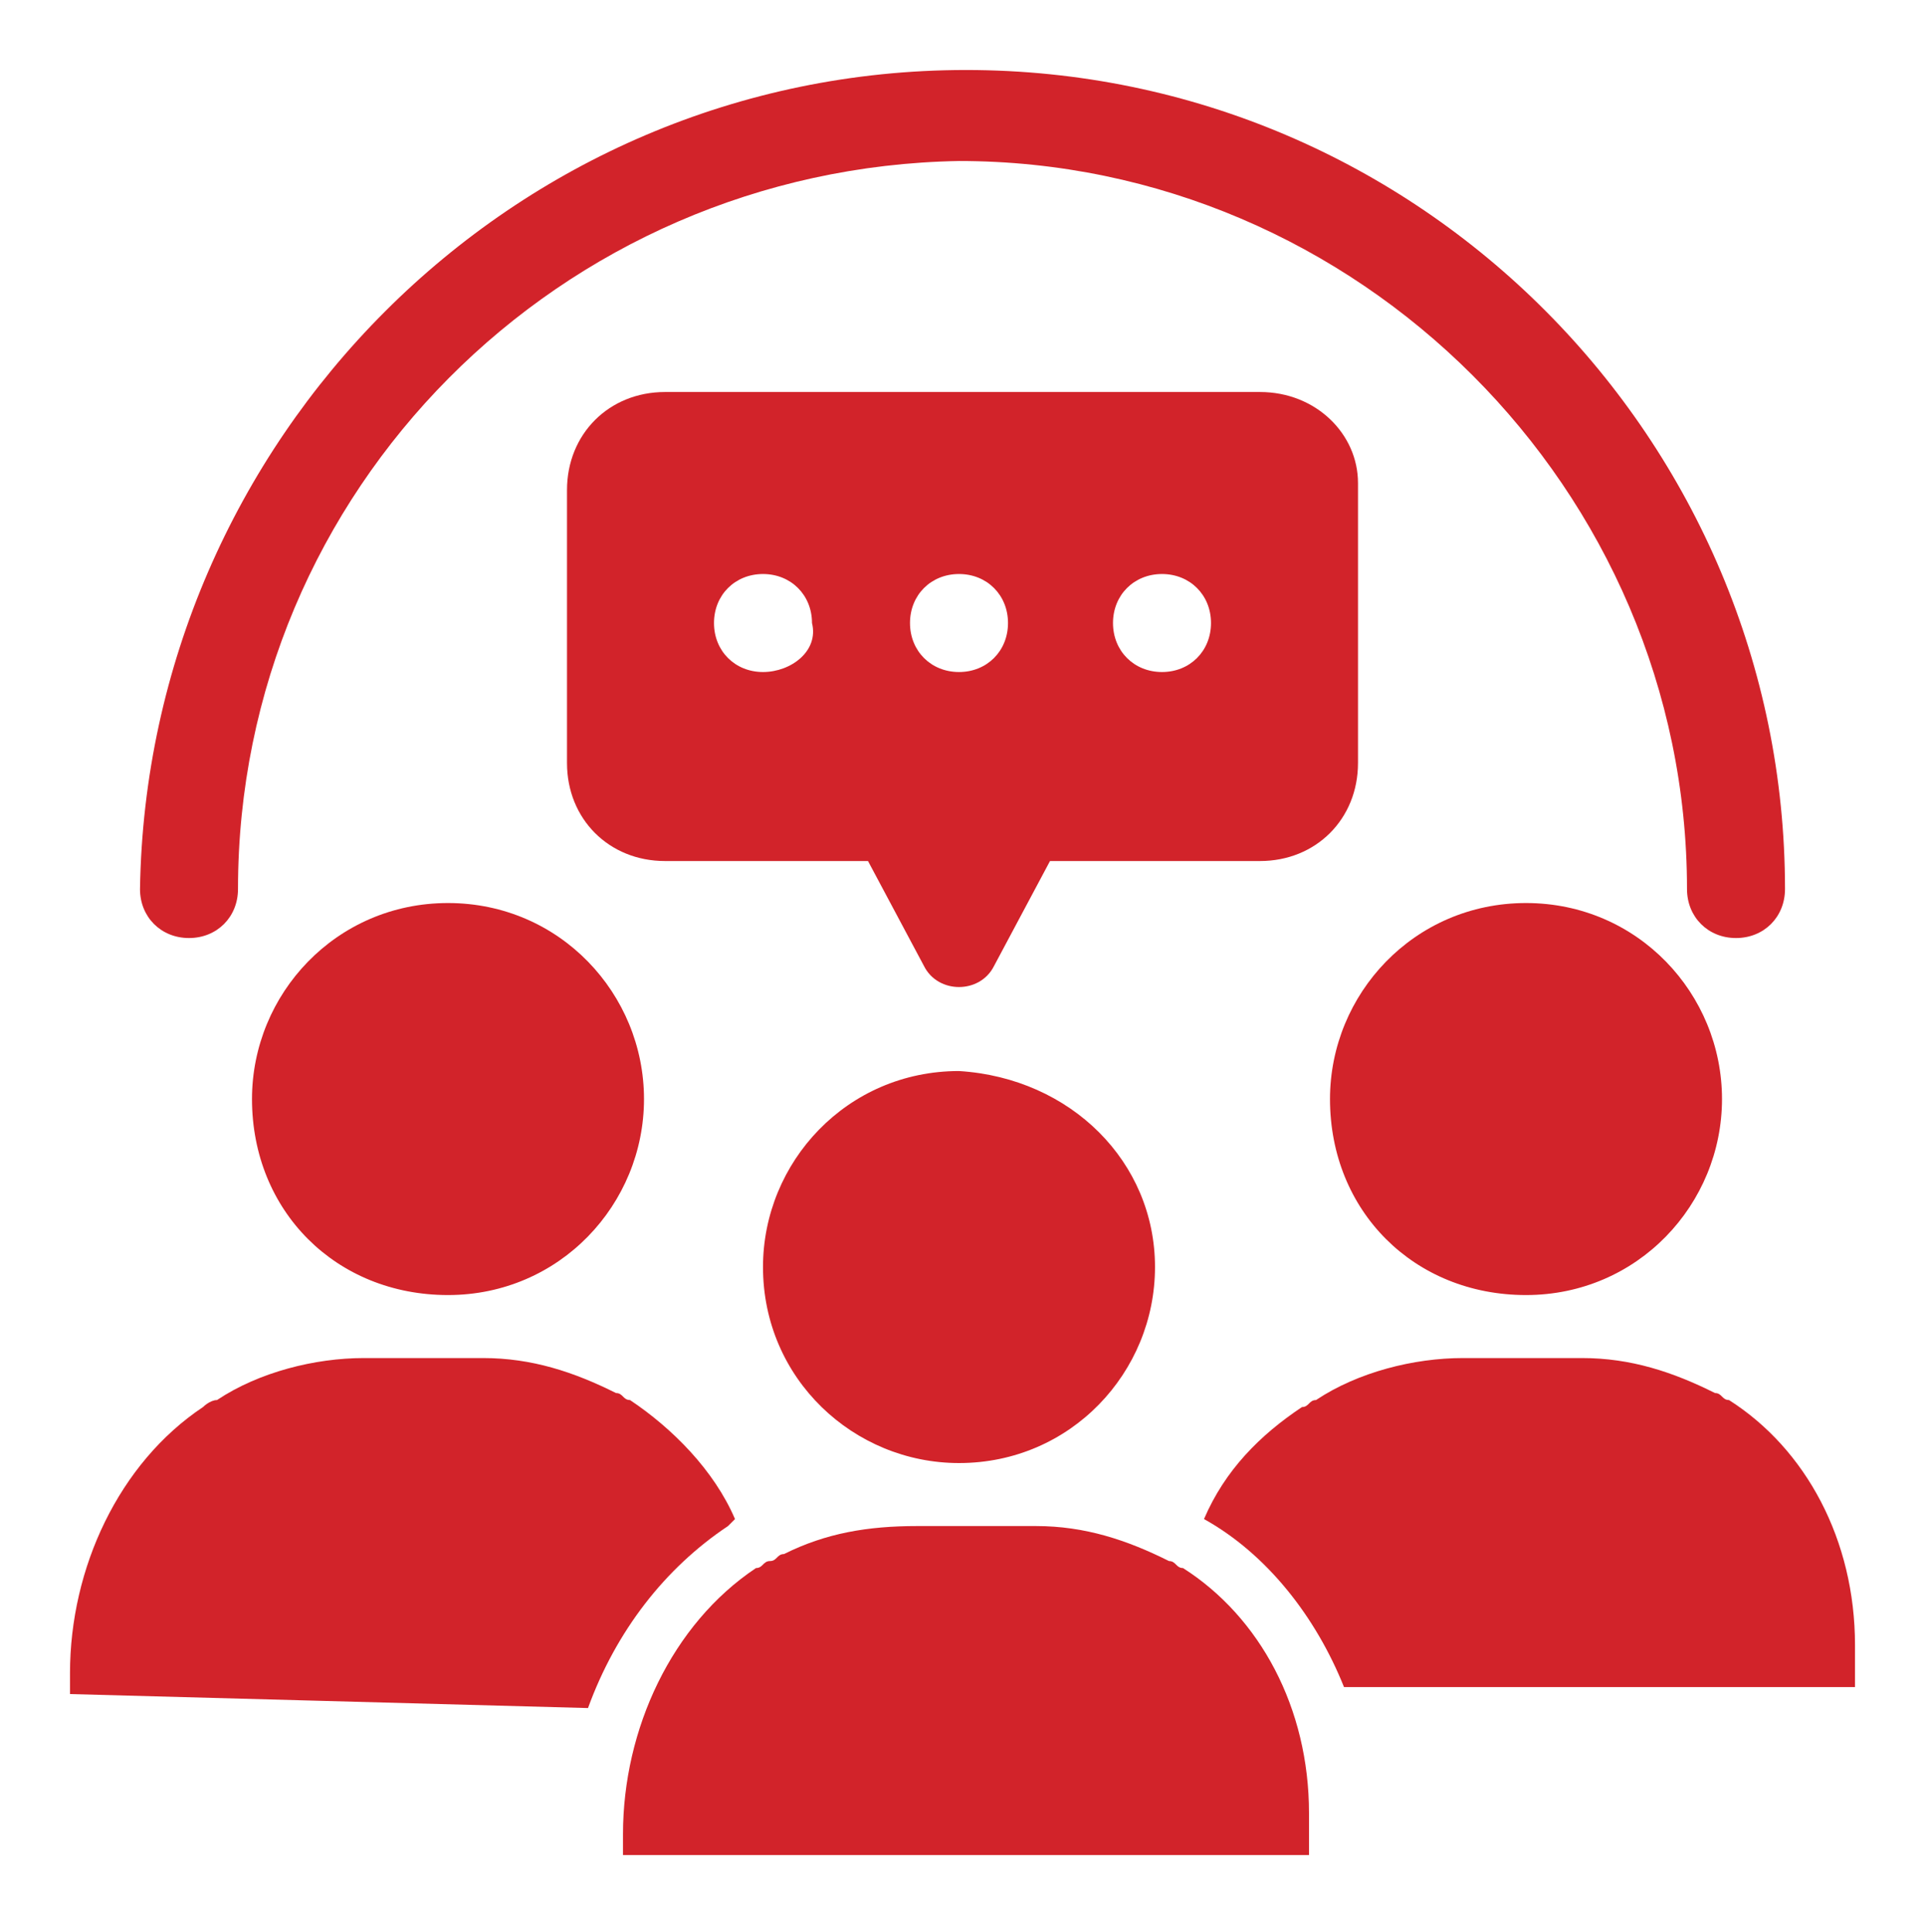
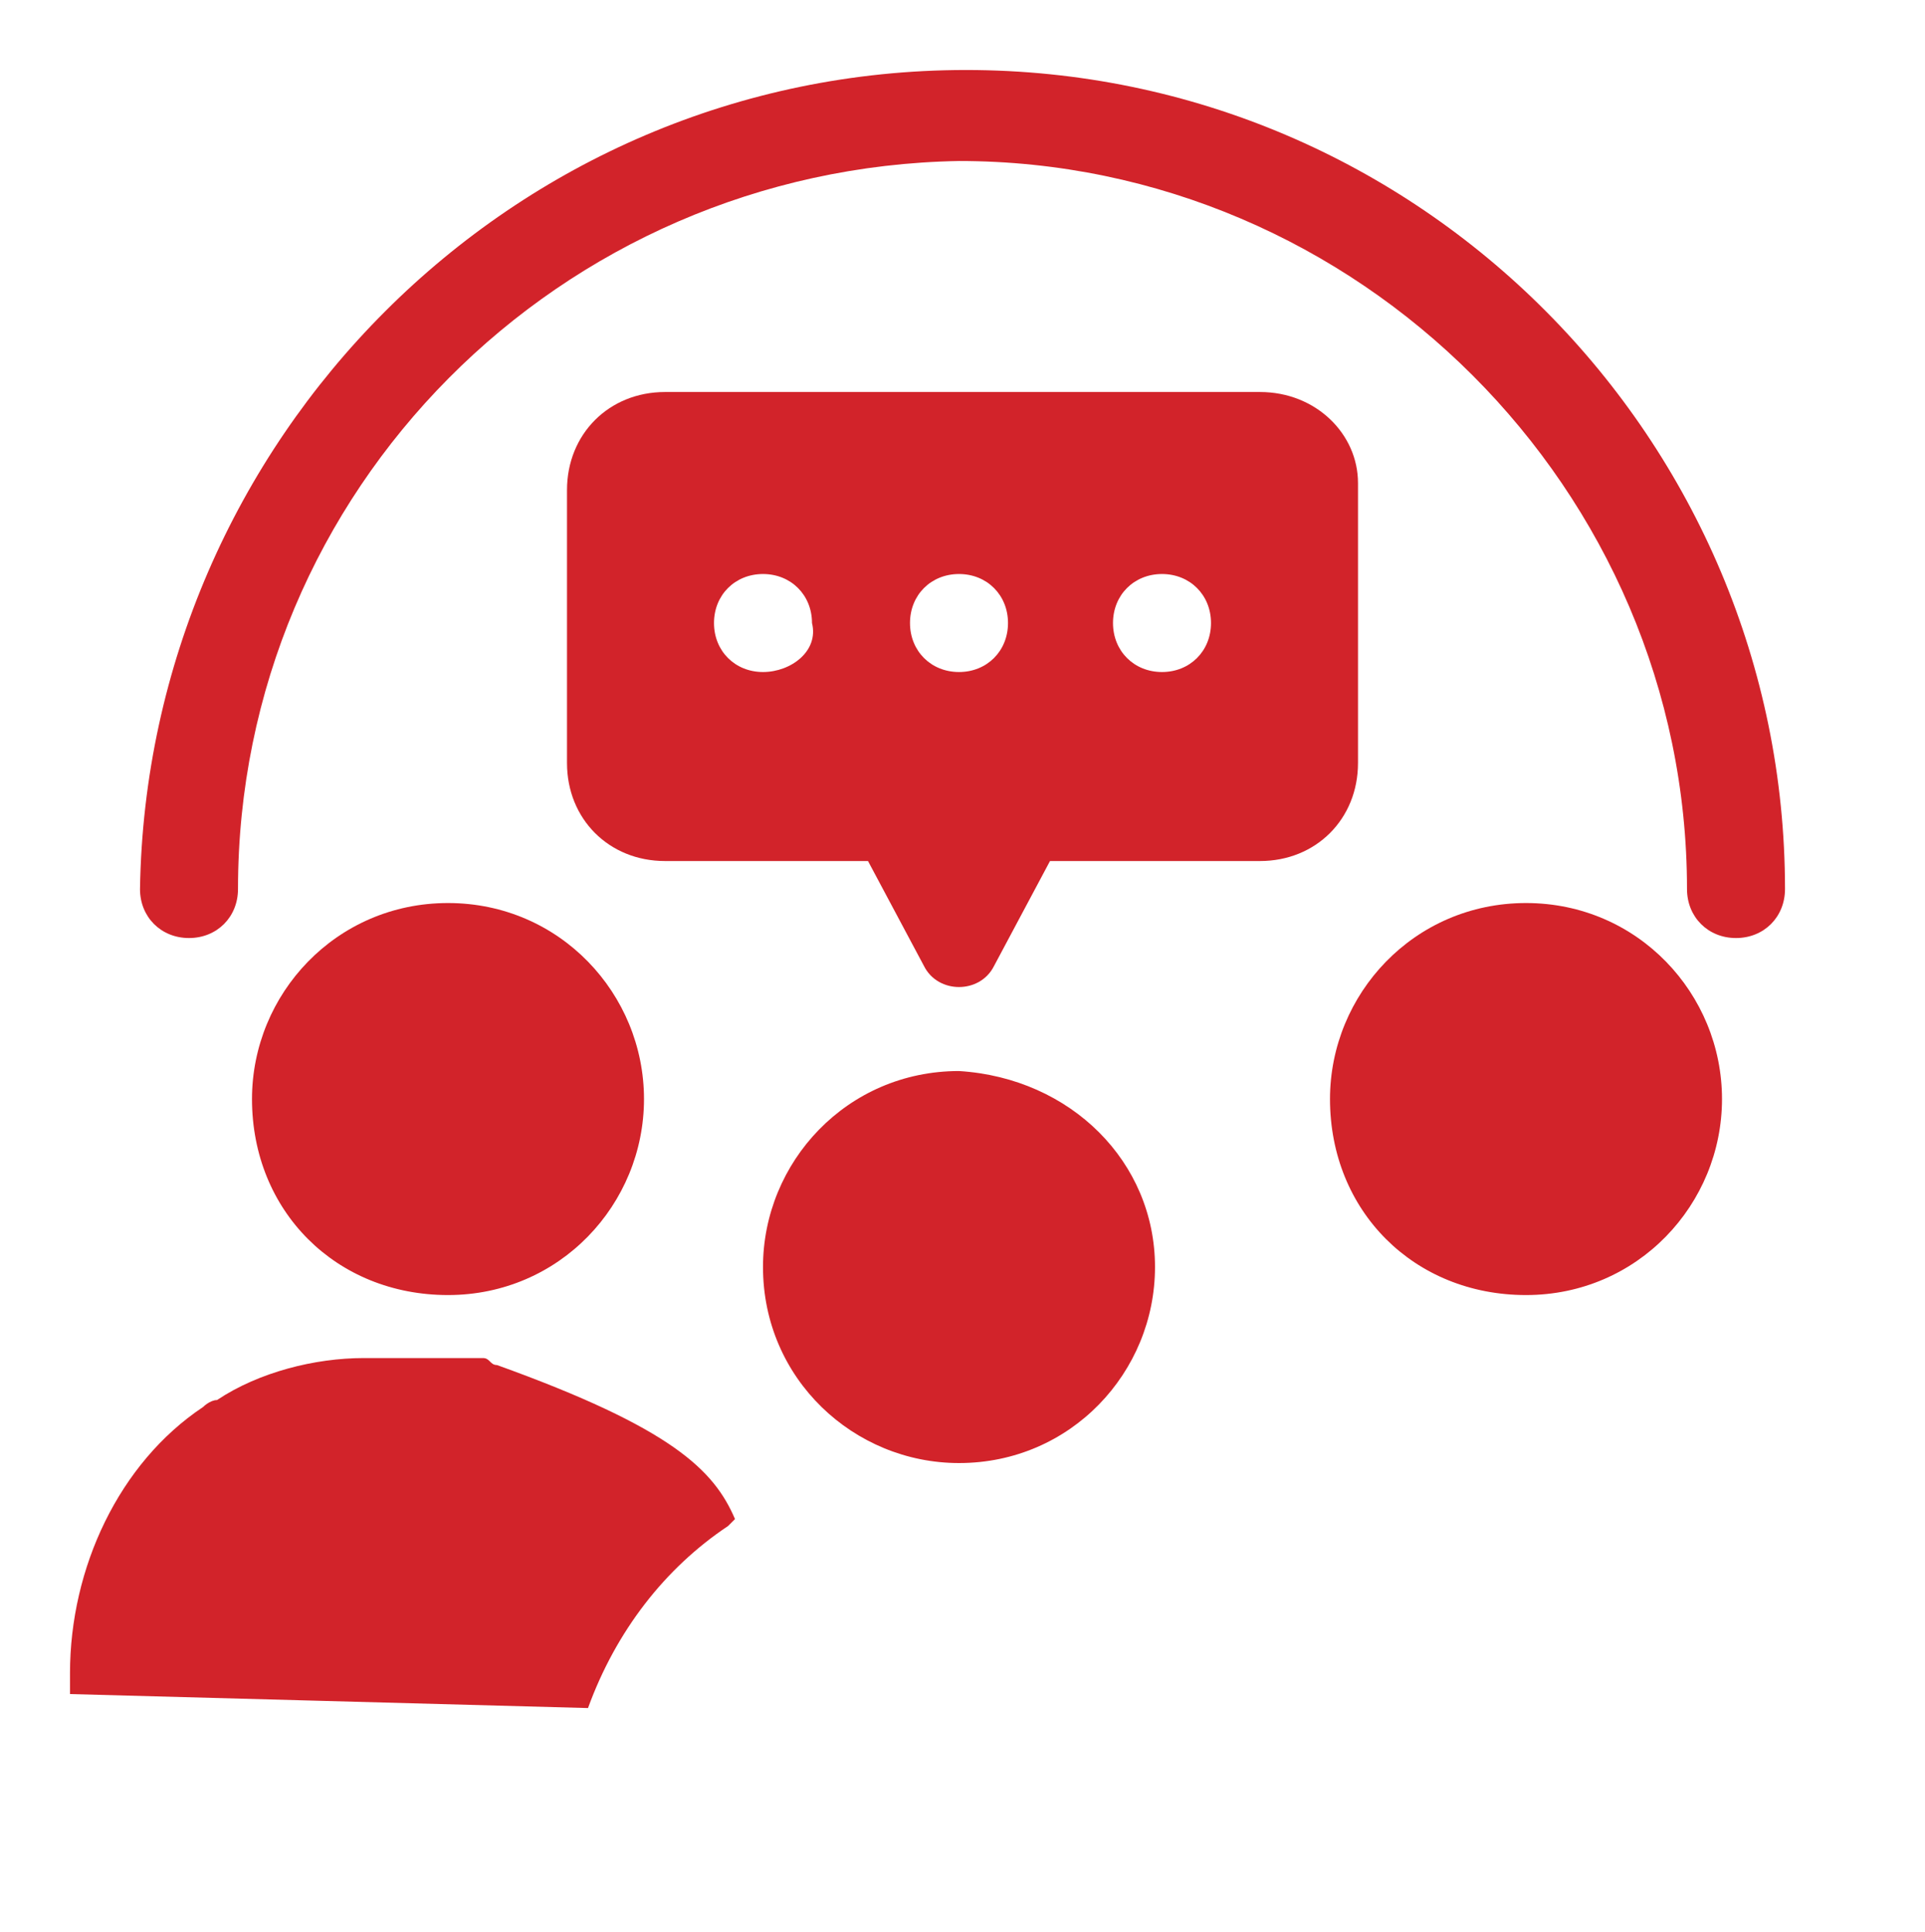
<svg xmlns="http://www.w3.org/2000/svg" version="1.1" id="Layer_1" x="0px" y="0px" viewBox="0 0 27.5 27.6" style="enable-background:new 0 0 27.5 27.6;" xml:space="preserve">
  <style type="text/css">
	.st0{fill:#D2232A;}
</style>
  <path class="st0" d="M24.8,13.4c-0.4,0-0.7-0.3-0.7-0.7c0-5.7-4.7-10.4-10.4-10.4C8,2.4,3.4,7,3.4,12.7c0,0.4-0.3,0.7-0.7,0.7  c-0.4,0-0.7-0.3-0.7-0.7C2.1,6.3,7.3,1,13.8,1c6.5,0,11.7,5.3,11.7,11.7C25.5,13.1,25.2,13.4,24.8,13.4" />
  <path class="st0" d="M9.2,15.7c0,1.5-1.2,2.8-2.8,2.8s-2.8-1.2-2.8-2.8c0-1.5,1.2-2.8,2.8-2.8S9.2,14.2,9.2,15.7" />
  <path class="st0" d="M24.6,15.7c0,1.5-1.2,2.8-2.8,2.8s-2.8-1.2-2.8-2.8c0-1.5,1.2-2.8,2.8-2.8S24.6,14.2,24.6,15.7" />
  <path class="st0" d="M16.5,18.1c0,1.5-1.2,2.8-2.8,2.8c-1.5,0-2.8-1.2-2.8-2.8c0-1.5,1.2-2.8,2.8-2.8C15.3,15.4,16.5,16.6,16.5,18.1  " />
-   <path class="st0" d="M18.7,25.9v0.6H8.9v-0.3c0-1.5,0.7-3,1.9-3.8c0.1,0,0.1-0.1,0.2-0.1c0.1,0,0.1-0.1,0.2-0.1  c0.6-0.3,1.2-0.4,1.9-0.4h1.7c0.7,0,1.3,0.2,1.9,0.5c0.1,0,0.1,0.1,0.2,0.1C18,23.1,18.7,24.4,18.7,25.9" />
-   <path class="st0" d="M26.5,23.5v0.6h-7.3c-0.4-1-1.1-1.9-2-2.4c0.3-0.7,0.8-1.2,1.4-1.6c0.1,0,0.1-0.1,0.2-0.1  c0.6-0.4,1.4-0.6,2.1-0.6h1.7c0.7,0,1.3,0.2,1.9,0.5c0.1,0,0.1,0.1,0.2,0.1C25.8,20.7,26.5,22,26.5,23.5" />
-   <path class="st0" d="M10.5,21.7c0,0-0.1,0.1-0.1,0.1c-0.9,0.6-1.6,1.5-2,2.6L1,24.2v-0.3c0-1.5,0.7-3,1.9-3.8c0,0,0.1-0.1,0.2-0.1  c0.6-0.4,1.4-0.6,2.1-0.6h1.7c0.7,0,1.3,0.2,1.9,0.5c0.1,0,0.1,0.1,0.2,0.1C9.6,20.4,10.2,21,10.5,21.7" />
+   <path class="st0" d="M10.5,21.7c0,0-0.1,0.1-0.1,0.1c-0.9,0.6-1.6,1.5-2,2.6L1,24.2v-0.3c0-1.5,0.7-3,1.9-3.8c0,0,0.1-0.1,0.2-0.1  c0.6-0.4,1.4-0.6,2.1-0.6h1.7c0.1,0,0.1,0.1,0.2,0.1C9.6,20.4,10.2,21,10.5,21.7" />
  <path class="st0" d="M16.6,9.6c-0.4,0-0.7-0.3-0.7-0.7c0-0.4,0.3-0.7,0.7-0.7c0.4,0,0.7,0.3,0.7,0.7C17.3,9.3,17,9.6,16.6,9.6   M13.7,9.6c-0.4,0-0.7-0.3-0.7-0.7c0-0.4,0.3-0.7,0.7-0.7c0.4,0,0.7,0.3,0.7,0.7C14.4,9.3,14.1,9.6,13.7,9.6 M10.9,9.6  c-0.4,0-0.7-0.3-0.7-0.7c0-0.4,0.3-0.7,0.7-0.7c0.4,0,0.7,0.3,0.7,0.7C11.7,9.3,11.3,9.6,10.9,9.6 M18,5.6H9.5  c-0.8,0-1.4,0.6-1.4,1.4v3.9c0,0.8,0.6,1.4,1.4,1.4h2.9l0.8,1.5c0.2,0.4,0.8,0.4,1,0l0.8-1.5H18c0.8,0,1.4-0.6,1.4-1.4V6.9  C19.4,6.2,18.8,5.6,18,5.6" />
</svg>